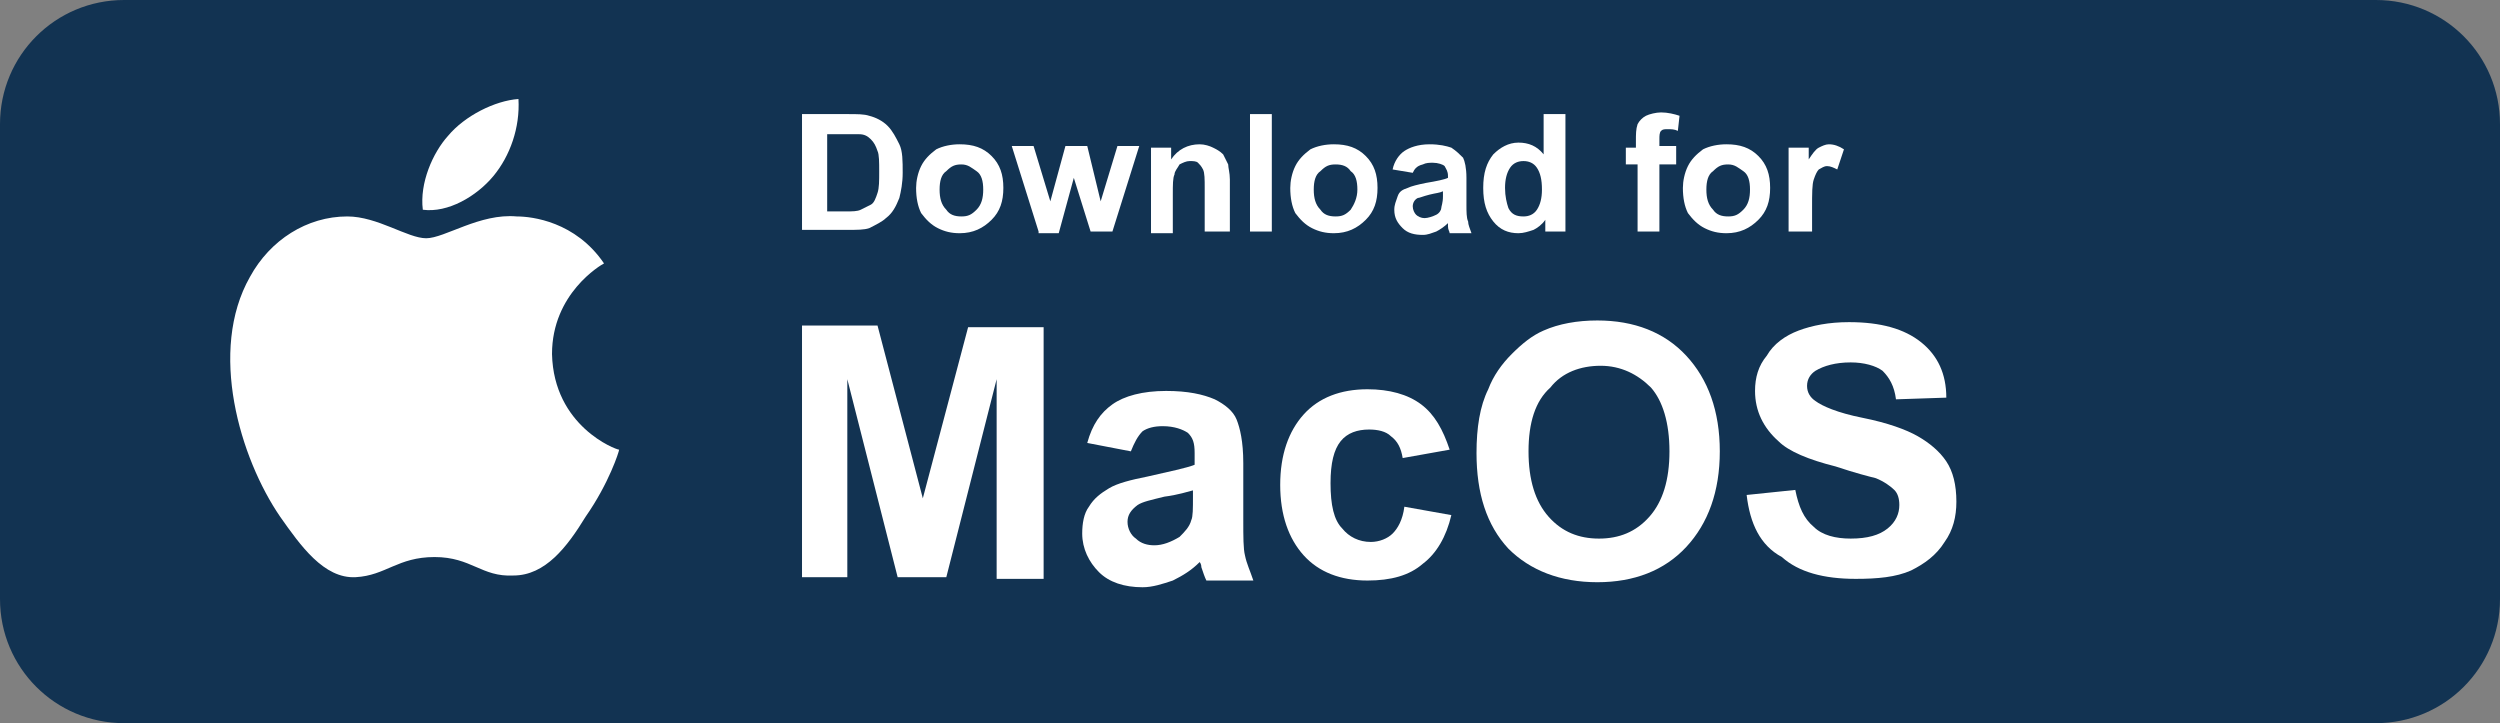
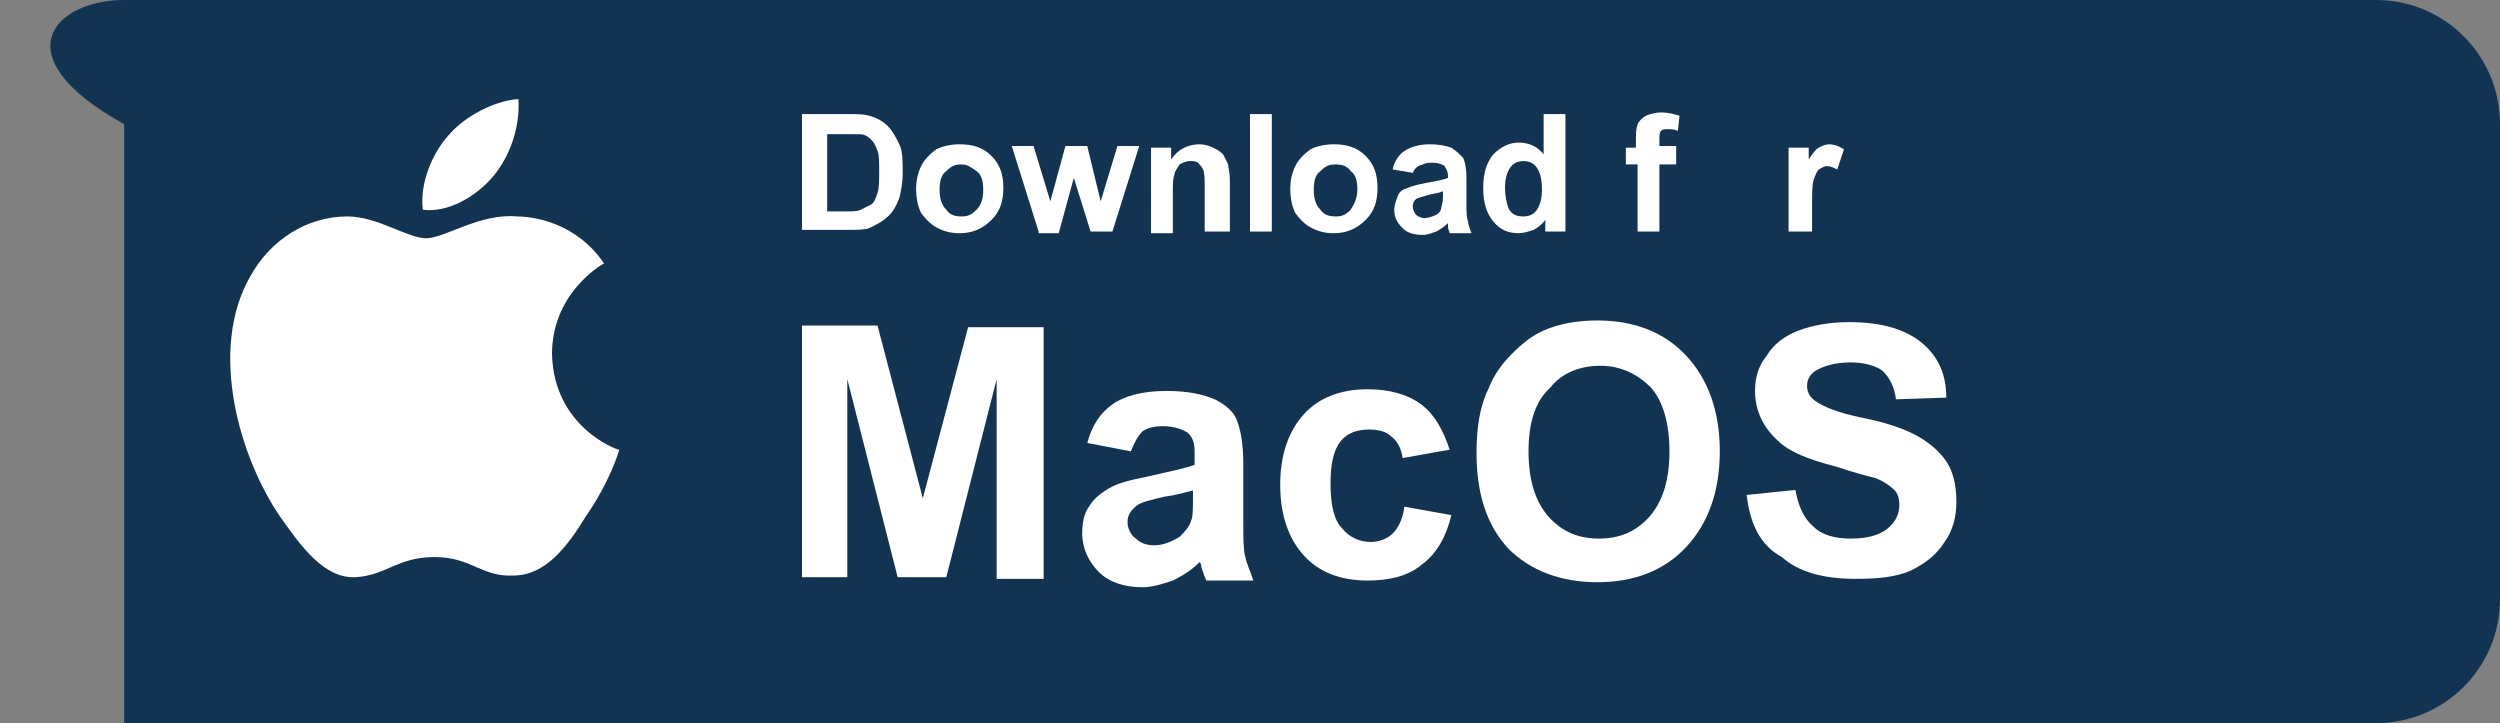
<svg xmlns="http://www.w3.org/2000/svg" version="1.1" id="Layer_1" x="0px" y="0px" viewBox="0 0 149 43.1" style="enable-background:new 0 0 149 43.1;" xml:space="preserve">
  <rect x="0" y="0" width="149" height="43.1" fill="#808080" stroke="none" />
  <style type="text/css">
	.st0{fill:#123352;}
	.st1{fill:#FFFFFF;}
</style>
  <g>
-     <path class="st0" d="M141.6,43.1H7.4c-4.1,0-7.4-3.3-7.4-7.4V7.4C0,3.3,3.3,0,7.4,0h134.2c4.1,0,7.4,3.3,7.4,7.4v28.3   C149,39.8,145.7,43.1,141.6,43.1z" />
+     <path class="st0" d="M141.6,43.1H7.4V7.4C0,3.3,3.3,0,7.4,0h134.2c4.1,0,7.4,3.3,7.4,7.4v28.3   C149,39.8,145.7,43.1,141.6,43.1z" />
    <g>
      <path class="st1" d="M32.9,21.1c0-3.6,2.9-5.3,3.1-5.4c-1.7-2.5-4.3-2.8-5.2-2.8c-2.2-0.2-4.3,1.3-5.4,1.3c-1.1,0-2.9-1.3-4.7-1.3    c-2.4,0-4.6,1.4-5.8,3.6c-2.5,4.4-0.6,10.8,1.8,14.3c1.2,1.7,2.6,3.7,4.5,3.6c1.8-0.1,2.5-1.2,4.7-1.2c2.2,0,2.8,1.2,4.7,1.1    c1.9,0,3.2-1.7,4.3-3.5c1.4-2,2-3.9,2-4C36.7,26.8,33,25.4,32.9,21.1" />
      <path class="st1" d="M29.4,10.5c1-1.2,1.6-2.9,1.5-4.6c-1.4,0.1-3.2,1-4.2,2.2c-0.9,1-1.7,2.8-1.5,4.4    C26.7,12.7,28.4,11.7,29.4,10.5" />
    </g>
    <g>
      <path class="st1" d="M47.9,6.8h2.6c0.6,0,1,0,1.3,0.1c0.4,0.1,0.8,0.3,1.1,0.6c0.3,0.3,0.5,0.7,0.7,1.1c0.2,0.4,0.2,1,0.2,1.7    c0,0.6-0.1,1.1-0.2,1.5c-0.2,0.5-0.4,0.9-0.8,1.2c-0.2,0.2-0.6,0.4-1,0.6c-0.3,0.1-0.7,0.1-1.3,0.1h-2.7V6.8z M49.3,8v4.6h1.1    c0.4,0,0.7,0,0.9-0.1c0.2-0.1,0.4-0.2,0.6-0.3c0.2-0.1,0.3-0.4,0.4-0.7c0.1-0.3,0.1-0.7,0.1-1.3c0-0.5,0-1-0.1-1.2    c-0.1-0.3-0.2-0.5-0.4-0.7c-0.2-0.2-0.4-0.3-0.7-0.3C50.9,8,50.5,8,49.9,8H49.3z" />
      <path class="st1" d="M54.6,11.2c0-0.4,0.1-0.9,0.3-1.3c0.2-0.4,0.5-0.7,0.9-1c0.4-0.2,0.9-0.3,1.4-0.3c0.8,0,1.4,0.2,1.9,0.7    c0.5,0.5,0.7,1.1,0.7,1.9c0,0.8-0.2,1.4-0.7,1.9c-0.5,0.5-1.1,0.8-1.9,0.8c-0.5,0-0.9-0.1-1.3-0.3c-0.4-0.2-0.7-0.5-1-0.9    C54.7,12.3,54.6,11.8,54.6,11.2z M56,11.3c0,0.5,0.1,0.9,0.4,1.2c0.2,0.3,0.5,0.4,0.9,0.4c0.4,0,0.6-0.1,0.9-0.4s0.4-0.7,0.4-1.2    c0-0.5-0.1-0.9-0.4-1.1s-0.5-0.4-0.9-0.4c-0.4,0-0.6,0.1-0.9,0.4C56.1,10.4,56,10.8,56,11.3z" />
      <path class="st1" d="M61.9,13.8l-1.6-5.1h1.3l1,3.3l0.9-3.3h1.3l0.8,3.3l1-3.3h1.3l-1.6,5.1h-1.3L64,10.6l-0.9,3.3H61.9z" />
      <path class="st1" d="M73.1,13.8h-1.3v-2.6c0-0.5,0-0.9-0.1-1.1c-0.1-0.2-0.2-0.3-0.3-0.4c-0.1-0.1-0.3-0.1-0.5-0.1    c-0.2,0-0.4,0.1-0.6,0.2C70.2,10,70,10.2,70,10.4c-0.1,0.2-0.1,0.6-0.1,1.2v2.3h-1.3V8.8h1.2v0.7c0.4-0.6,1-0.9,1.7-0.9    c0.3,0,0.6,0.1,0.8,0.2c0.2,0.1,0.4,0.2,0.6,0.4c0.1,0.2,0.2,0.4,0.3,0.6c0,0.2,0.1,0.5,0.1,0.9V13.8z" />
      <path class="st1" d="M74.5,13.8v-7h1.3v7H74.5z" />
      <path class="st1" d="M76.9,11.2c0-0.4,0.1-0.9,0.3-1.3c0.2-0.4,0.5-0.7,0.9-1c0.4-0.2,0.9-0.3,1.4-0.3c0.8,0,1.4,0.2,1.9,0.7    c0.5,0.5,0.7,1.1,0.7,1.9c0,0.8-0.2,1.4-0.7,1.9c-0.5,0.5-1.1,0.8-1.9,0.8c-0.5,0-0.9-0.1-1.3-0.3c-0.4-0.2-0.7-0.5-1-0.9    C77,12.3,76.9,11.8,76.9,11.2z M78.3,11.3c0,0.5,0.1,0.9,0.4,1.2c0.2,0.3,0.5,0.4,0.9,0.4c0.4,0,0.6-0.1,0.9-0.4    c0.2-0.3,0.4-0.7,0.4-1.2c0-0.5-0.1-0.9-0.4-1.1c-0.2-0.3-0.5-0.4-0.9-0.4c-0.4,0-0.6,0.1-0.9,0.4C78.4,10.4,78.3,10.8,78.3,11.3z    " />
      <path class="st1" d="M84.2,10.3L83,10.1c0.1-0.5,0.4-0.9,0.7-1.1c0.3-0.2,0.8-0.4,1.5-0.4c0.6,0,1,0.1,1.3,0.2    C86.8,9,87,9.2,87.2,9.4c0.1,0.2,0.2,0.6,0.2,1.2l0,1.6c0,0.4,0,0.8,0.1,1c0,0.2,0.1,0.4,0.2,0.7h-1.3c0-0.1-0.1-0.2-0.1-0.4    c0-0.1,0-0.1,0-0.2c-0.2,0.2-0.5,0.4-0.7,0.5c-0.3,0.1-0.5,0.2-0.8,0.2c-0.5,0-0.9-0.1-1.2-0.4s-0.5-0.6-0.5-1.1    c0-0.3,0.1-0.5,0.2-0.8s0.3-0.4,0.6-0.5c0.2-0.1,0.6-0.2,1.1-0.3c0.6-0.1,1.1-0.2,1.3-0.3v-0.1c0-0.3-0.1-0.4-0.2-0.6    c-0.1-0.1-0.4-0.2-0.7-0.2c-0.2,0-0.4,0-0.6,0.1C84.4,9.9,84.3,10.1,84.2,10.3z M86,11.4c-0.2,0.1-0.4,0.1-0.8,0.2    c-0.4,0.1-0.6,0.2-0.7,0.2c-0.2,0.1-0.3,0.3-0.3,0.5c0,0.2,0.1,0.4,0.2,0.5c0.1,0.1,0.3,0.2,0.5,0.2c0.2,0,0.5-0.1,0.7-0.2    c0.2-0.1,0.3-0.3,0.3-0.4c0-0.1,0.1-0.3,0.1-0.7V11.4z" />
      <path class="st1" d="M93.3,13.8h-1.2v-0.7c-0.2,0.3-0.5,0.5-0.7,0.6c-0.3,0.1-0.6,0.2-0.9,0.2c-0.6,0-1.1-0.2-1.5-0.7    c-0.4-0.5-0.6-1.1-0.6-2c0-0.9,0.2-1.5,0.6-2c0.4-0.4,0.9-0.7,1.5-0.7c0.6,0,1.1,0.2,1.5,0.7V6.8h1.3V13.8z M89.7,11.2    c0,0.5,0.1,0.9,0.2,1.2c0.2,0.4,0.5,0.5,0.9,0.5c0.3,0,0.6-0.1,0.8-0.4c0.2-0.3,0.3-0.7,0.3-1.2c0-0.6-0.1-1-0.3-1.3    c-0.2-0.3-0.5-0.4-0.8-0.4c-0.3,0-0.6,0.1-0.8,0.4C89.8,10.3,89.7,10.7,89.7,11.2z" />
      <path class="st1" d="M96.8,8.8h0.7V8.4c0-0.4,0-0.7,0.1-1c0.1-0.2,0.3-0.4,0.5-0.5c0.2-0.1,0.6-0.2,0.9-0.2c0.4,0,0.8,0.1,1.1,0.2    L100,7.8c-0.2-0.1-0.4-0.1-0.6-0.1c-0.2,0-0.3,0-0.4,0.1c-0.1,0.1-0.1,0.3-0.1,0.5v0.4h1v1.1h-1v4h-1.3v-4h-0.7V8.8z" />
-       <path class="st1" d="M100.3,11.2c0-0.4,0.1-0.9,0.3-1.3c0.2-0.4,0.5-0.7,0.9-1c0.4-0.2,0.9-0.3,1.4-0.3c0.8,0,1.4,0.2,1.9,0.7    c0.5,0.5,0.7,1.1,0.7,1.9c0,0.8-0.2,1.4-0.7,1.9c-0.5,0.5-1.1,0.8-1.9,0.8c-0.5,0-0.9-0.1-1.3-0.3c-0.4-0.2-0.7-0.5-1-0.9    C100.4,12.3,100.3,11.8,100.3,11.2z M101.7,11.3c0,0.5,0.1,0.9,0.4,1.2c0.2,0.3,0.5,0.4,0.9,0.4c0.4,0,0.6-0.1,0.9-0.4    s0.4-0.7,0.4-1.2c0-0.5-0.1-0.9-0.4-1.1s-0.5-0.4-0.9-0.4c-0.4,0-0.6,0.1-0.9,0.4C101.8,10.4,101.7,10.8,101.7,11.3z" />
      <path class="st1" d="M107.9,13.8h-1.3V8.8h1.2v0.7c0.2-0.3,0.4-0.6,0.6-0.7c0.2-0.1,0.4-0.2,0.6-0.2c0.3,0,0.6,0.1,0.9,0.3    l-0.4,1.2c-0.2-0.1-0.4-0.2-0.6-0.2c-0.2,0-0.3,0.1-0.5,0.2c-0.1,0.1-0.2,0.3-0.3,0.6s-0.1,0.8-0.1,1.7V13.8z" />
    </g>
    <g>
      <path class="st1" d="M47.8,34.4v-15h4.5L55,29.7l2.7-10.2h4.5v15h-2.8V22.6l-3,11.8h-2.9l-3-11.8v11.8H47.8z" />
      <path class="st1" d="M67.4,26.9l-2.6-0.5c0.3-1.1,0.8-1.8,1.5-2.3c0.7-0.5,1.8-0.8,3.2-0.8c1.3,0,2.2,0.2,2.9,0.5    c0.6,0.3,1.1,0.7,1.3,1.2s0.4,1.3,0.4,2.6l0,3.4c0,1,0,1.7,0.1,2.1c0.1,0.5,0.3,0.9,0.5,1.5h-2.8c-0.1-0.2-0.2-0.5-0.3-0.8    c0-0.2-0.1-0.3-0.1-0.3c-0.5,0.5-1,0.8-1.6,1.1c-0.6,0.2-1.2,0.4-1.8,0.4c-1.1,0-2-0.3-2.6-0.9c-0.6-0.6-1-1.4-1-2.3    c0-0.6,0.1-1.2,0.4-1.6c0.3-0.5,0.7-0.8,1.2-1.1c0.5-0.3,1.3-0.5,2.3-0.7c1.3-0.3,2.3-0.5,2.8-0.7V27c0-0.6-0.1-0.9-0.4-1.2    c-0.3-0.2-0.8-0.4-1.5-0.4c-0.5,0-0.9,0.1-1.2,0.3C67.8,26,67.6,26.4,67.4,26.9z M71.2,29.2c-0.4,0.1-1,0.3-1.8,0.4    c-0.8,0.2-1.3,0.3-1.6,0.5c-0.4,0.3-0.6,0.6-0.6,1c0,0.4,0.2,0.8,0.5,1c0.3,0.3,0.7,0.4,1.1,0.4c0.5,0,1-0.2,1.5-0.5    c0.3-0.3,0.6-0.6,0.7-1c0.1-0.2,0.1-0.7,0.1-1.4V29.2z" />
      <path class="st1" d="M86.4,26.8l-2.8,0.5c-0.1-0.6-0.3-1-0.7-1.3c-0.3-0.3-0.8-0.4-1.3-0.4c-0.7,0-1.3,0.2-1.7,0.7    c-0.4,0.5-0.6,1.3-0.6,2.5c0,1.3,0.2,2.2,0.7,2.7c0.4,0.5,1,0.8,1.7,0.8c0.5,0,1-0.2,1.3-0.5c0.3-0.3,0.6-0.8,0.7-1.6l2.8,0.5    c-0.3,1.3-0.9,2.3-1.7,2.9c-0.8,0.7-1.9,1-3.3,1c-1.6,0-2.9-0.5-3.8-1.5c-0.9-1-1.4-2.4-1.4-4.2c0-1.8,0.5-3.2,1.4-4.2    c0.9-1,2.2-1.5,3.8-1.5c1.3,0,2.4,0.3,3.2,0.9C85.5,24.7,86,25.6,86.4,26.8z" />
      <path class="st1" d="M88,27c0-1.5,0.2-2.8,0.7-3.8c0.3-0.8,0.8-1.5,1.4-2.1c0.6-0.6,1.2-1.1,1.9-1.4c0.9-0.4,2-0.6,3.2-0.6    c2.2,0,4,0.7,5.3,2.1c1.3,1.4,2,3.3,2,5.7c0,2.4-0.7,4.3-2,5.7c-1.3,1.4-3.1,2.1-5.3,2.1c-2.2,0-4-0.7-5.3-2    C88.6,31.3,88,29.4,88,27z M91.1,26.9c0,1.7,0.4,3,1.2,3.9c0.8,0.9,1.8,1.3,3,1.3c1.2,0,2.2-0.4,3-1.3c0.8-0.9,1.2-2.2,1.2-3.9    c0-1.7-0.4-3-1.1-3.8c-0.8-0.8-1.8-1.3-3-1.3c-1.2,0-2.3,0.4-3,1.3C91.5,23.9,91.1,25.2,91.1,26.9z" />
      <path class="st1" d="M104.1,29.5l2.9-0.3c0.2,1,0.5,1.7,1.1,2.2c0.5,0.5,1.3,0.7,2.2,0.7c1,0,1.7-0.2,2.2-0.6    c0.5-0.4,0.7-0.9,0.7-1.4c0-0.4-0.1-0.7-0.3-0.9c-0.2-0.2-0.6-0.5-1.1-0.7c-0.4-0.1-1.2-0.3-2.4-0.7c-1.6-0.4-2.8-0.9-3.4-1.5    c-0.9-0.8-1.4-1.8-1.4-3c0-0.8,0.2-1.5,0.7-2.1c0.4-0.7,1.1-1.2,1.9-1.5c0.8-0.3,1.8-0.5,3-0.5c1.9,0,3.3,0.4,4.3,1.2    c1,0.8,1.5,1.9,1.5,3.3l-3,0.1c-0.1-0.8-0.4-1.3-0.8-1.7c-0.4-0.3-1.1-0.5-1.9-0.5c-0.9,0-1.6,0.2-2.1,0.5    c-0.3,0.2-0.5,0.5-0.5,0.9c0,0.4,0.2,0.7,0.5,0.9c0.4,0.3,1.3,0.7,2.8,1s2.6,0.7,3.3,1.1c0.7,0.4,1.3,0.9,1.7,1.5    c0.4,0.6,0.6,1.4,0.6,2.4c0,0.9-0.2,1.7-0.7,2.4c-0.5,0.8-1.2,1.3-2,1.7c-0.9,0.4-2,0.5-3.3,0.5c-1.9,0-3.4-0.4-4.4-1.3    C104.9,32.5,104.3,31.2,104.1,29.5z" />
    </g>
  </g>
</svg>